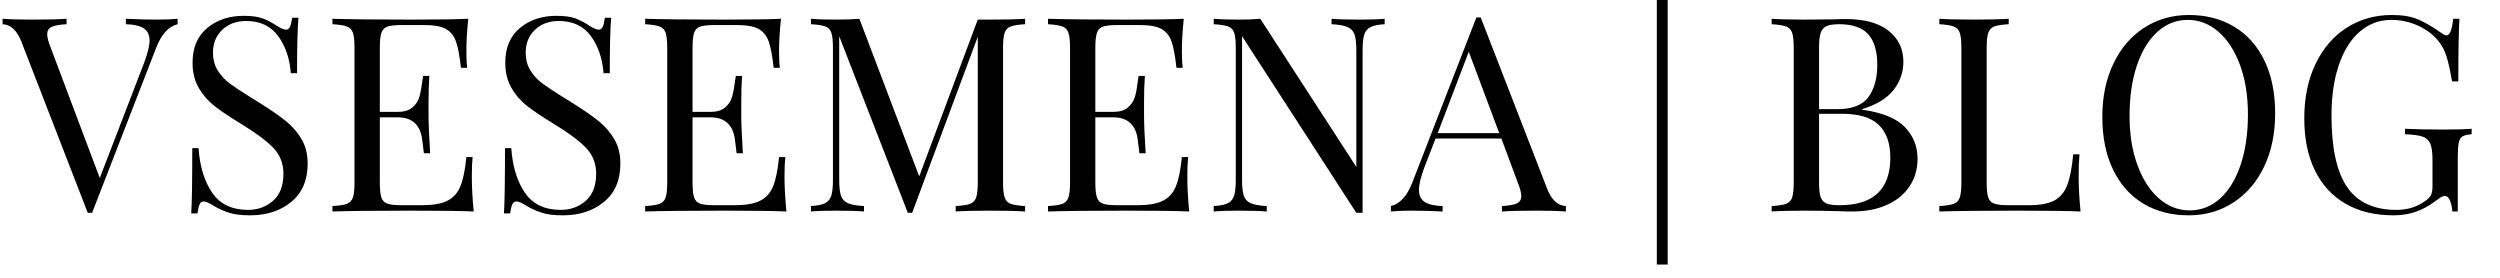
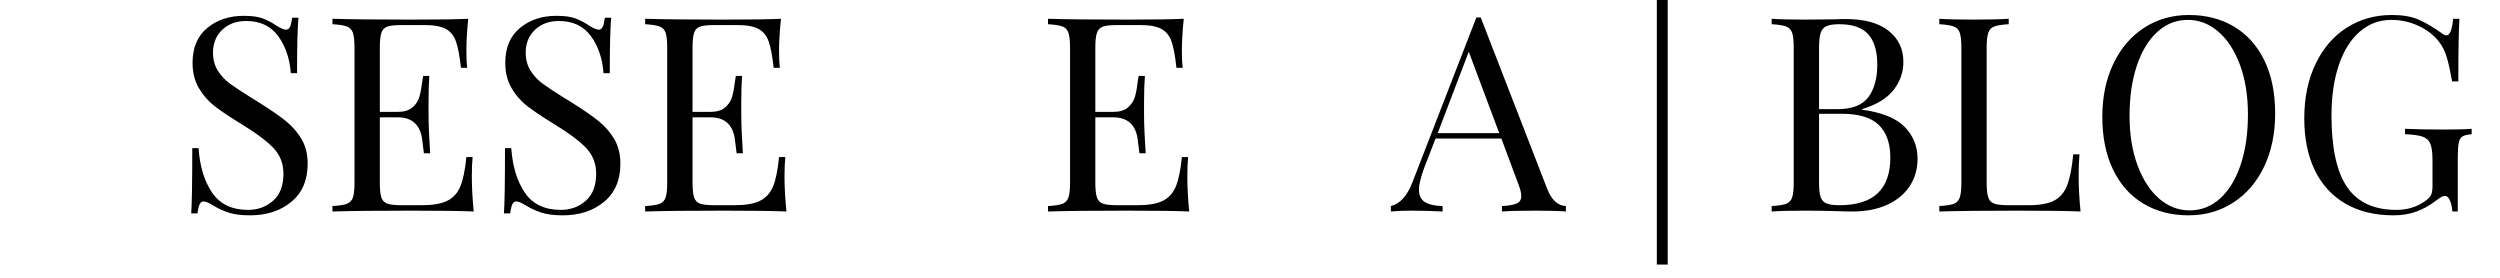
<svg xmlns="http://www.w3.org/2000/svg" version="1.1" width="450" height="50" viewBox="0 0 450 50" xml:space="preserve">
  <desc>Created with Fabric.js 3.6.3</desc>
  <defs> </defs>
  <g transform="matrix(1 0 0 1 224.129 22.679)" style="" id="uidaqdghdjzd">
    <g xml:space="preserve" style="stroke: rgb(43,122,3); stroke-width: 0; stroke-dasharray:none; stroke-linecap: butt; stroke-dashoffset: 0; stroke-linejoin: miter; stroke-miterlimit: 4; fill: rgb(0,0,0); fill-rule: nonzero; opacity: 1; white-space: pre;">
-       <path d="M-195.84-19.15Q-193.63-19.15-192.16-19.30L-192.16-19.30L-192.16-18.32Q-194.61-17.73-196.03-14.05L-196.03-14.05L-207.55 15.63L-207.94 15.63L-208.33 15.63L-220.28-15.18Q-221.46-18.22-223.66-18.32L-223.66-18.32L-223.66-19.30Q-221.70-19.15-218.42-19.15L-218.42-19.15Q-214.21-19.15-212.15-19.30L-212.15-19.30L-212.15-18.32Q-214.01-18.22-214.82-17.85Q-215.63-17.48-215.63-16.50L-215.63-16.50Q-215.63-15.67-215.04-14.20L-215.04-14.20L-206.17 9.36L-198.19-11.36Q-197.21-14.00-197.21-15.38L-197.21-15.38Q-197.21-16.89-198.26-17.58Q-199.32-18.27-201.47-18.32L-201.47-18.32L-201.47-19.30Q-198.68-19.15-195.84-19.15L-195.84-19.15Z" />
      <path d="M-180.26-19.83Q-178.10-19.83-176.85-19.37Q-175.60-18.90-174.28-18.02L-174.28-18.02Q-173.20-17.34-172.62-17.34L-172.62-17.34Q-172.17-17.34-171.93-17.85Q-171.69-18.36-171.54-19.49L-171.54-19.49L-170.41-19.49Q-170.66-16.65-170.66-9.50L-170.66-9.50L-171.78-9.50Q-172.08-13.47-174.06-16.18Q-176.05-18.90-179.82-18.90L-179.82-18.90Q-182.46-18.90-184.13-17.31Q-185.79-15.72-185.79-13.22L-185.79-13.22Q-185.79-11.36-184.94-9.99Q-184.08-8.62-182.76-7.64Q-181.43-6.66-178.98-5.14L-178.98-5.14L-177.56-4.26Q-174.48-2.34-172.69-0.90Q-170.90 0.55-169.82 2.41Q-168.75 4.27-168.75 6.77L-168.75 6.77Q-168.75 11.23-171.69 13.65Q-174.62 16.08-179.13 16.08L-179.13 16.08Q-181.48 16.08-182.98 15.59Q-184.47 15.10-185.84 14.26L-185.84 14.26Q-186.92 13.58-187.51 13.58L-187.51 13.58Q-187.95 13.58-188.19 14.09Q-188.44 14.61-188.59 15.73L-188.59 15.73L-189.71 15.73Q-189.52 13.04-189.52 3.98L-189.52 3.98L-188.39 3.98Q-188.05 8.92-185.94 12.01Q-183.83 15.10-179.47 15.10L-179.47 15.10Q-176.83 15.10-174.97 13.45Q-173.11 11.81-173.11 8.58L-173.11 8.58Q-173.11 5.84-174.94 3.93Q-176.78 2.02-180.75-0.39L-180.75-0.39Q-183.64-2.15-185.43-3.52Q-187.21-4.89-188.34-6.83Q-189.47-8.76-189.47-11.36L-189.47-11.36Q-189.47-15.47-186.82-17.65Q-184.18-19.83-180.26-19.83L-180.26-19.83Z" />
      <path d="M-139.20 9.12Q-139.20 11.91-138.86 15.39L-138.86 15.39Q-142.19 15.24-150.08 15.24L-150.08 15.24Q-159.49 15.24-164.29 15.39L-164.29 15.39L-164.29 14.41Q-162.52 14.31-161.72 14.02Q-160.91 13.72-160.61 12.89Q-160.32 12.06-160.32 10.20L-160.32 10.20L-160.32-14.10Q-160.32-15.96-160.61-16.80Q-160.91-17.63-161.72-17.92Q-162.52-18.22-164.29-18.32L-164.29-18.32L-164.29-19.30Q-159.49-19.15-150.08-19.15L-150.08-19.15Q-142.88-19.15-139.84-19.30L-139.84-19.30Q-140.18-16.06-140.18-13.51L-140.18-13.51Q-140.18-11.60-140.04-10.48L-140.04-10.48L-141.16-10.48Q-141.51-13.66-142.05-15.20Q-142.59-16.75-143.86-17.46Q-145.13-18.17-147.73-18.17L-147.73-18.17L-151.80-18.17Q-153.56-18.17-154.37-17.90Q-155.18-17.63-155.47-16.80Q-155.76-15.96-155.76-14.10L-155.76-14.10L-155.76-2.54L-152.53-2.54Q-150.82-2.54-149.88-3.35Q-148.95-4.16-148.64-5.26Q-148.32-6.36-148.12-8.03L-148.12-8.03L-147.97-9.01L-146.85-9.01Q-146.99-6.95-146.99-4.40L-146.99-4.40L-146.99-2.05Q-146.99 0.45-146.70 4.91L-146.70 4.91L-147.83 4.91Q-147.88 4.56-148.12 2.53Q-148.37 0.50-149.47-0.53Q-150.57-1.56-152.53-1.56L-152.53-1.56L-155.76-1.56L-155.76 10.20Q-155.76 12.06-155.47 12.89Q-155.18 13.72-154.37 13.99Q-153.56 14.26-151.80 14.26L-151.80 14.26L-148.22 14.26Q-145.18 14.26-143.59 13.45Q-142.00 12.65-141.26 10.86Q-140.53 9.07-140.18 5.59L-140.18 5.59L-139.06 5.59Q-139.20 6.91-139.20 9.12L-139.20 9.12Z" />
      <path d="M-123.97-19.83Q-121.81-19.83-120.56-19.37Q-119.31-18.90-117.99-18.02L-117.99-18.02Q-116.91-17.34-116.33-17.34L-116.33-17.34Q-115.89-17.34-115.64-17.85Q-115.40-18.36-115.25-19.49L-115.25-19.49L-114.12-19.49Q-114.37-16.65-114.37-9.50L-114.37-9.50L-115.49-9.50Q-115.79-13.47-117.77-16.18Q-119.76-18.90-123.53-18.90L-123.53-18.90Q-126.17-18.90-127.84-17.31Q-129.50-15.72-129.50-13.22L-129.50-13.22Q-129.50-11.36-128.65-9.99Q-127.79-8.62-126.47-7.64Q-125.14-6.66-122.70-5.14L-122.70-5.14L-121.27-4.26Q-118.19-2.34-116.40-0.90Q-114.61 0.55-113.53 2.41Q-112.46 4.27-112.46 6.77L-112.46 6.77Q-112.46 11.23-115.40 13.65Q-118.34 16.08-122.84 16.08L-122.84 16.08Q-125.19 16.08-126.69 15.59Q-128.18 15.10-129.55 14.26L-129.55 14.26Q-130.63 13.58-131.22 13.58L-131.22 13.58Q-131.66 13.58-131.91 14.09Q-132.15 14.61-132.30 15.73L-132.30 15.73L-133.42 15.73Q-133.23 13.04-133.23 3.98L-133.23 3.98L-132.10 3.98Q-131.76 8.92-129.65 12.01Q-127.55 15.10-123.19 15.10L-123.19 15.10Q-120.54 15.10-118.68 13.45Q-116.82 11.81-116.82 8.58L-116.82 8.58Q-116.82 5.84-118.65 3.93Q-120.49 2.02-124.46-0.39L-124.46-0.39Q-127.35-2.15-129.14-3.52Q-130.93-4.89-132.05-6.83Q-133.18-8.76-133.18-11.36L-133.18-11.36Q-133.18-15.47-130.53-17.65Q-127.89-19.83-123.97-19.83L-123.97-19.83Z" />
      <path d="M-82.92 9.12Q-82.92 11.91-82.57 15.39L-82.57 15.39Q-85.90 15.24-93.79 15.24L-93.79 15.24Q-103.20 15.24-108.00 15.39L-108.00 15.39L-108.00 14.41Q-106.23 14.31-105.43 14.02Q-104.62 13.72-104.32 12.89Q-104.03 12.06-104.03 10.20L-104.03 10.20L-104.03-14.10Q-104.03-15.96-104.32-16.80Q-104.62-17.63-105.43-17.92Q-106.23-18.22-108.00-18.32L-108.00-18.32L-108.00-19.30Q-103.20-19.15-93.79-19.15L-93.79-19.15Q-86.59-19.15-83.55-19.30L-83.55-19.30Q-83.90-16.06-83.90-13.51L-83.90-13.51Q-83.90-11.60-83.75-10.48L-83.75-10.48L-84.87-10.48Q-85.22-13.66-85.76-15.20Q-86.30-16.75-87.57-17.46Q-88.84-18.17-91.44-18.17L-91.44-18.17L-95.51-18.17Q-97.27-18.17-98.08-17.90Q-98.89-17.63-99.18-16.80Q-99.47-15.96-99.47-14.10L-99.47-14.10L-99.47-2.54L-96.24-2.54Q-94.53-2.54-93.60-3.35Q-92.66-4.16-92.35-5.26Q-92.03-6.36-91.83-8.03L-91.83-8.03L-91.68-9.01L-90.56-9.01Q-90.70-6.95-90.70-4.40L-90.70-4.40L-90.70-2.05Q-90.70 0.45-90.41 4.91L-90.41 4.91L-91.54 4.91Q-91.59 4.56-91.83 2.53Q-92.08 0.50-93.18-0.53Q-94.28-1.56-96.24-1.56L-96.24-1.56L-99.47-1.56L-99.47 10.20Q-99.47 12.06-99.18 12.89Q-98.89 13.72-98.08 13.99Q-97.27 14.26-95.51 14.26L-95.51 14.26L-91.93 14.26Q-88.89 14.26-87.30 13.45Q-85.71 12.65-84.97 10.86Q-84.24 9.07-83.90 5.59L-83.90 5.59L-82.77 5.59Q-82.92 6.91-82.92 9.12L-82.92 9.12Z" />
-       <path d="M-39.61-18.32Q-41.37-18.22-42.18-17.92Q-42.99-17.63-43.28-16.80Q-43.58-15.96-43.58-14.10L-43.58-14.10L-43.58 10.20Q-43.58 12.06-43.28 12.89Q-42.99 13.72-42.18 14.02Q-41.37 14.31-39.61 14.41L-39.61 14.41L-39.61 15.39Q-41.86 15.24-45.83 15.24L-45.83 15.24Q-50.04 15.24-52.10 15.39L-52.10 15.39L-52.10 14.41Q-50.34 14.31-49.53 14.02Q-48.72 13.72-48.43 12.89Q-48.13 12.06-48.13 10.20L-48.13 10.20L-48.13-16.06L-59.94 15.63L-60.72 15.63L-73.07-16.16L-73.07 9.71Q-73.07 11.62-72.75 12.55Q-72.43 13.48-71.50 13.90Q-70.57 14.31-68.61 14.41L-68.61 14.41L-68.61 15.39Q-70.37 15.24-73.61 15.24L-73.61 15.24Q-76.55 15.24-78.16 15.39L-78.16 15.39L-78.16 14.41Q-76.45 14.31-75.62 13.90Q-74.78 13.48-74.49 12.52Q-74.20 11.57-74.20 9.71L-74.20 9.71L-74.20-14.10Q-74.20-15.96-74.49-16.80Q-74.78-17.63-75.59-17.92Q-76.40-18.22-78.16-18.32L-78.16-18.32L-78.16-19.30Q-76.55-19.15-73.61-19.15L-73.61-19.15Q-71.06-19.15-69.44-19.30L-69.44-19.30L-58.67 9.07L-48.13-19.15L-45.83-19.15Q-41.86-19.15-39.61-19.30L-39.61-19.30L-39.61-18.32Z" />
      <path d="M-10.41 9.12Q-10.41 11.91-10.07 15.39L-10.07 15.39Q-13.40 15.24-21.29 15.24L-21.29 15.24Q-30.69 15.24-35.49 15.39L-35.49 15.39L-35.49 14.41Q-33.73 14.31-32.92 14.02Q-32.11 13.72-31.82 12.89Q-31.52 12.06-31.52 10.20L-31.52 10.20L-31.52-14.10Q-31.52-15.96-31.82-16.80Q-32.11-17.63-32.92-17.92Q-33.73-18.22-35.49-18.32L-35.49-18.32L-35.49-19.30Q-30.69-19.15-21.29-19.15L-21.29-19.15Q-14.08-19.15-11.05-19.30L-11.05-19.30Q-11.39-16.06-11.39-13.51L-11.39-13.51Q-11.39-11.60-11.24-10.48L-11.24-10.48L-12.37-10.48Q-12.71-13.66-13.25-15.20Q-13.79-16.75-15.06-17.46Q-16.34-18.17-18.93-18.17L-18.93-18.17L-23.00-18.17Q-24.76-18.17-25.57-17.90Q-26.38-17.63-26.67-16.80Q-26.97-15.96-26.97-14.10L-26.97-14.10L-26.97-2.54L-23.74-2.54Q-22.02-2.54-21.09-3.35Q-20.16-4.16-19.84-5.26Q-19.52-6.36-19.33-8.03L-19.33-8.03L-19.18-9.01L-18.05-9.01Q-18.20-6.95-18.20-4.40L-18.20-4.40L-18.20-2.05Q-18.20 0.45-17.91 4.91L-17.91 4.91L-19.03 4.91Q-19.08 4.56-19.33 2.53Q-19.57 0.50-20.67-0.53Q-21.78-1.56-23.74-1.56L-23.74-1.56L-26.97-1.56L-26.97 10.20Q-26.97 12.06-26.67 12.89Q-26.38 13.72-25.57 13.99Q-24.76 14.26-23.00 14.26L-23.00 14.26L-19.42 14.26Q-16.39 14.26-14.79 13.45Q-13.20 12.65-12.47 10.86Q-11.73 9.07-11.39 5.59L-11.39 5.59L-10.26 5.59Q-10.41 6.91-10.41 9.12L-10.41 9.12Z" />
-       <path d="M25.11-19.30L25.11-18.32Q23.39-18.22 22.56-17.80Q21.73-17.38 21.43-16.43Q21.14-15.47 21.14-13.61L21.14-13.61L21.14 15.63L20.01 15.63L-0.56-16.16L-0.56 9.71Q-0.56 11.62-0.24 12.55Q0.07 13.48 1.00 13.90Q1.94 14.31 3.89 14.41L3.89 14.41L3.89 15.39Q2.13 15.24-1.10 15.24L-1.10 15.24Q-4.04 15.24-5.66 15.39L-5.66 15.39L-5.66 14.41Q-3.94 14.31-3.11 13.90Q-2.28 13.48-1.98 12.52Q-1.69 11.57-1.69 9.71L-1.69 9.71L-1.69-14.10Q-1.69-15.96-1.98-16.80Q-2.28-17.63-3.09-17.92Q-3.89-18.22-5.66-18.32L-5.66-18.32L-5.66-19.30Q-4.04-19.15-1.10-19.15L-1.10-19.15Q1.10-19.15 2.72-19.30L2.72-19.30L20.01 7.36L20.01-13.61Q20.01-15.52 19.69-16.45Q19.38-17.38 18.44-17.80Q17.51-18.22 15.55-18.32L15.55-18.32L15.55-19.30Q17.32-19.15 20.55-19.15L20.55-19.15Q23.49-19.15 25.11-19.30L25.11-19.30Z" />
      <path d="M54.35 11.27Q55.53 14.31 57.73 14.41L57.73 14.41L57.73 15.39Q55.77 15.24 52.49 15.24L52.49 15.24Q48.28 15.24 46.22 15.39L46.22 15.39L46.22 14.41Q48.08 14.31 48.89 13.94Q49.70 13.58 49.70 12.60L49.70 12.60Q49.70 11.76 49.11 10.29L49.11 10.29L46.12 2.26L34.27 2.26L32.26 7.45Q31.28 10.10 31.28 11.47L31.28 11.47Q31.28 12.99 32.33 13.68Q33.39 14.36 35.54 14.41L35.54 14.41L35.54 15.39Q32.75 15.24 29.91 15.24L29.91 15.24Q27.70 15.24 26.23 15.39L26.23 15.39L26.23 14.41Q28.68 13.82 30.10 10.15L30.10 10.15L41.62-19.54L42.40-19.54L54.35 11.27ZM34.66 1.28L45.73 1.28L40.25-13.37L34.66 1.28Z" />
-       <path d="" />
      <path d="M76.06-26.64L76.06 24.94L74.10 24.94L74.10-26.64L76.06-26.64Z" />
      <path d="" />
      <path d="M111.04-2.93Q116.42-2.20 118.73 0.18Q121.03 2.55 121.03 5.89L121.03 5.89Q121.03 8.68 119.61 10.83Q118.19 12.99 115.54 14.19Q112.90 15.39 109.27 15.39L109.27 15.39Q107.95 15.39 107.02 15.34L107.02 15.34Q103.88 15.24 100.85 15.24L100.85 15.24Q96.83 15.24 94.77 15.39L94.77 15.39L94.77 14.41Q96.53 14.31 97.34 14.02Q98.15 13.72 98.45 12.89Q98.74 12.06 98.74 10.20L98.74 10.20L98.74-14.10Q98.74-15.96 98.45-16.80Q98.15-17.63 97.34-17.92Q96.53-18.22 94.77-18.32L94.77-18.32L94.77-19.30Q96.83-19.15 100.75-19.15L100.75-19.15L106.04-19.20Q106.97-19.25 108.15-19.25L108.15-19.25Q113.14-19.25 115.81-17.14Q118.48-15.03 118.48-11.55L118.48-11.55Q118.48-8.71 116.69-6.46Q114.91-4.21 111.04-3.03L111.04-3.03L111.04-2.93ZM106.92-18.32Q105.40-18.32 104.64-17.97Q103.88-17.63 103.59-16.75Q103.30-15.87 103.30-14.10L103.30-14.10L103.30-3.03L106.58-3.03Q110.59-3.03 112.19-5.21Q113.78-7.39 113.78-11.02L113.78-11.02Q113.78-14.69 112.16-16.50Q110.55-18.32 106.92-18.32L106.92-18.32ZM106.97 14.26Q116.13 14.26 116.13 5.69L116.13 5.69Q116.13 1.82 114.05-0.19Q111.97-2.20 107.41-2.20L107.41-2.20L103.30-2.20L103.30 10.20Q103.30 11.96 103.59 12.79Q103.88 13.63 104.64 13.94Q105.40 14.26 106.97 14.26L106.97 14.26Z" />
      <path d="M137.44-19.30L137.44-18.32Q135.68-18.22 134.87-17.92Q134.06-17.63 133.77-16.80Q133.47-15.96 133.47-14.10L133.47-14.10L133.47 10.20Q133.47 12.06 133.77 12.89Q134.06 13.72 134.87 13.99Q135.68 14.26 137.44 14.26L137.44 14.26L141.02 14.26Q144.05 14.26 145.65 13.41Q147.24 12.55 147.97 10.64Q148.71 8.73 149.05 5.10L149.05 5.10L150.18 5.10Q150.03 6.62 150.03 9.12L150.03 9.12Q150.03 11.91 150.37 15.39L150.37 15.39Q147.04 15.24 139.16 15.24L139.16 15.24Q129.75 15.24 124.95 15.39L124.95 15.39L124.95 14.41Q126.71 14.31 127.52 14.02Q128.33 13.72 128.62 12.89Q128.92 12.06 128.92 10.20L128.92 10.20L128.92-14.10Q128.92-15.96 128.62-16.80Q128.33-17.63 127.52-17.92Q126.71-18.22 124.95-18.32L124.95-18.32L124.95-19.30Q127.01-19.15 131.22-19.15L131.22-19.15Q135.14-19.15 137.44-19.30L137.44-19.30Z" />
      <path d="M169.87-19.98Q174.53-19.98 178.03-17.87Q181.53-15.77 183.47-11.78Q185.40-7.78 185.40-2.25L185.40-2.25Q185.40 3.14 183.42 7.31Q181.43 11.47 177.88 13.77Q174.33 16.08 169.82 16.08L169.82 16.08Q165.17 16.08 161.67 13.97Q158.16 11.86 156.23 7.87Q154.29 3.88 154.29-1.66L154.29-1.66Q154.29-7.05 156.28-11.21Q158.26-15.38 161.81-17.68Q165.37-19.98 169.87-19.98L169.87-19.98ZM169.68-19.10Q166.54-19.10 164.17-16.92Q161.79-14.74 160.49-10.82Q159.19-6.90 159.19-1.85L159.19-1.85Q159.19 3.24 160.64 7.11Q162.08 10.98 164.53 13.09Q166.98 15.19 170.02 15.19L170.02 15.19Q173.15 15.19 175.53 13.01Q177.91 10.83 179.21 6.91Q180.50 3.00 180.50-2.05L180.50-2.05Q180.50-7.15 179.06-11.02Q177.61-14.89 175.16-16.99Q172.71-19.10 169.68-19.10L169.68-19.10Z" />
      <path d="M206.42-19.98Q209.31-19.98 211.17-19.17Q213.03-18.36 215.24-16.80L215.24-16.80Q215.87-16.31 216.22-16.31L216.22-16.31Q217.15-16.31 217.44-19.30L217.44-19.30L218.57-19.30Q218.37-16.11 218.37-8.03L218.37-8.03L217.25-8.03Q216.80-10.62 216.31-12.31Q215.82-14.00 214.80-15.28L214.80-15.28Q213.38-17.04 211.10-18.07Q208.82-19.10 206.32-19.10L206.32-19.10Q203.09-19.10 200.64-16.99Q198.19-14.89 196.87-10.99Q195.54-7.10 195.54-1.90L195.54-1.90Q195.54 6.91 198.36 11.01Q201.18 15.10 207.20 15.10L207.20 15.10Q210.14 15.10 212.30 13.58L212.30 13.58Q213.18 12.99 213.45 12.43Q213.72 11.86 213.72 10.88L213.72 10.88L213.72 6.18Q213.72 4.12 213.33 3.19Q212.93 2.26 211.95 1.92Q210.97 1.57 208.77 1.48L208.77 1.48L208.77 0.50Q211.32 0.64 215.68 0.64L215.68 0.64Q219.01 0.64 220.77 0.50L220.77 0.50L220.77 1.48Q219.65 1.57 219.13 1.87Q218.62 2.16 218.45 3.00Q218.27 3.83 218.27 5.69L218.27 5.69L218.27 15.39L217.29 15.39Q217.25 14.41 216.90 13.50Q216.56 12.60 215.97 12.60L215.97 12.60Q215.68 12.60 215.38 12.74Q215.09 12.89 214.36 13.43L214.36 13.43Q212.64 14.75 210.80 15.41Q208.97 16.08 206.71 16.08L206.71 16.08Q201.67 16.08 198.07 13.99Q194.47 11.91 192.55 7.99Q190.64 4.07 190.64-1.36L190.64-1.36Q190.64-6.95 192.68-11.19Q194.71-15.42 198.29-17.70Q201.86-19.98 206.42-19.98L206.42-19.98Z" />
    </g>
  </g>
</svg>